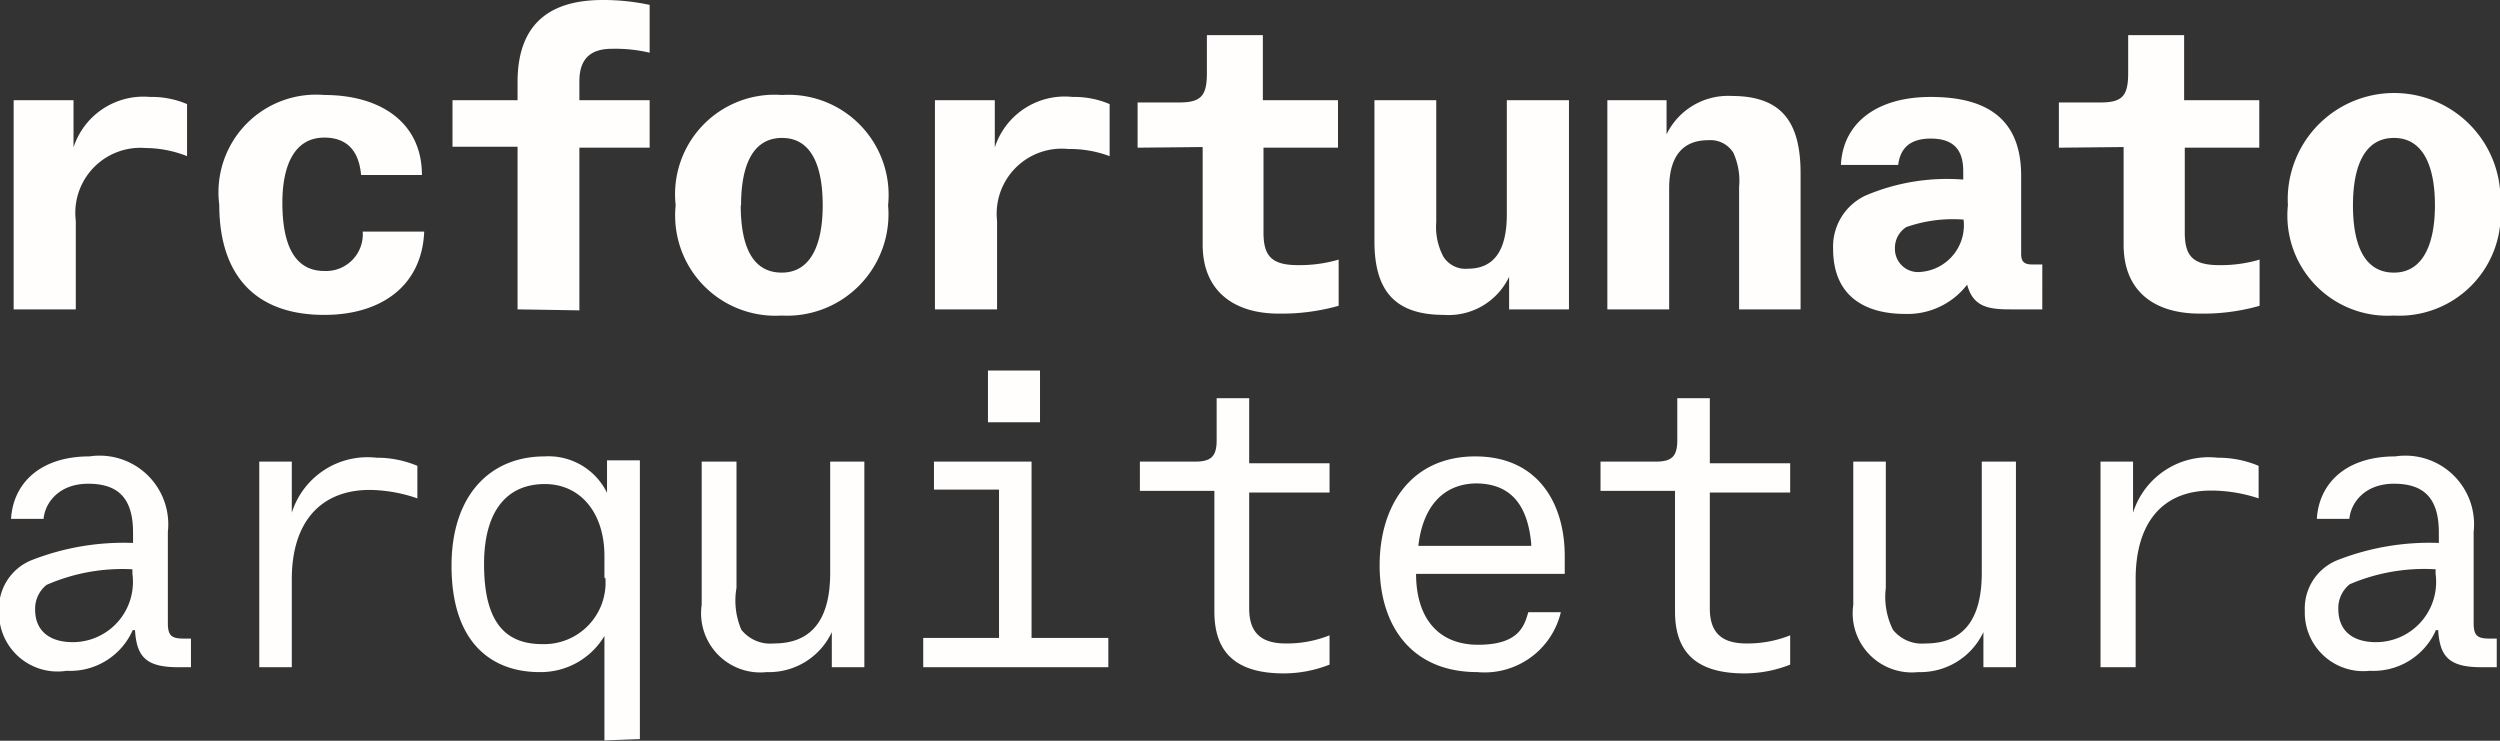
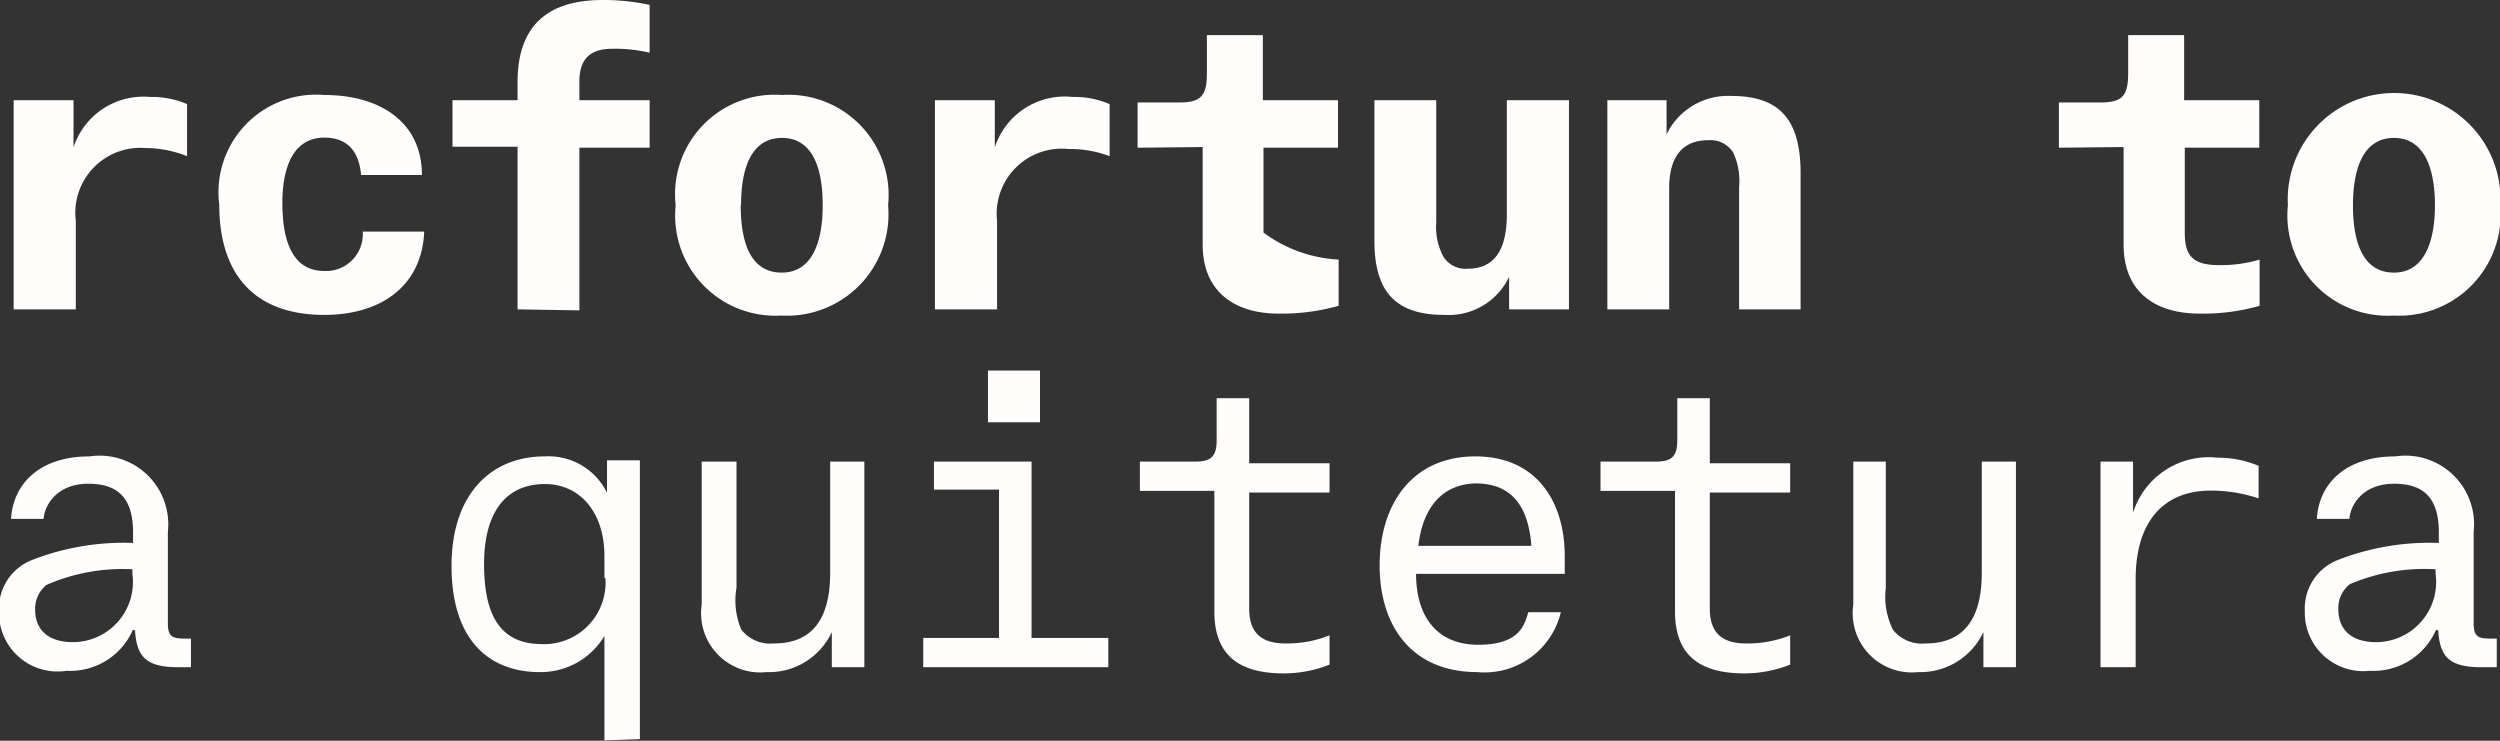
<svg xmlns="http://www.w3.org/2000/svg" viewBox="0 0 76.85 22.77">
  <rect x="0" y="0" width="76.85" height="22.77" fill="#333333" stroke="none" />
  <defs>
    <style>.a{fill:#fffefc;}</style>
  </defs>
  <title>logo_white-01</title>
  <path class="a" d="M2.36,6.81V9.53H.45V3.1H2.29V4.55h0A2.26,2.26,0,0,1,4.64,3a2.76,2.76,0,0,1,1.14.22v1.6A3.51,3.51,0,0,0,4.5,4.57,2,2,0,0,0,2.36,6.81Z" transform="translate(-0.03 -0.02)" />
  <path class="a" d="M10,4.25c-1,0-1.29,1-1.29,2S8.93,8.35,10,8.35a1.13,1.13,0,0,0,1.18-1.21h1.89C13,8.83,11.72,9.7,10,9.7c-2.19,0-3.23-1.29-3.23-3.39A3,3,0,0,1,10,2.94c1.72,0,3,.84,3,2.46H11.13C11.07,4.72,10.75,4.25,10,4.25Z" transform="translate(-0.03 -0.02)" />
  <path class="a" d="M15.94,9.53v-5h-2V3.1h2V2.54c0-2,1.24-2.52,2.62-2.52A6.84,6.84,0,0,1,20,.17V1.64a4.6,4.6,0,0,0-1.16-.12c-.56,0-1,.22-1,1V3.1H20V4.56H17.84v5Z" transform="translate(-0.03 -0.02)" />
  <path class="a" d="M20.8,6.33a3.06,3.06,0,0,1,3.27-3.39,3.08,3.08,0,0,1,3.26,3.39,3.12,3.12,0,0,1-3.28,3.39A3.08,3.08,0,0,1,20.8,6.33Zm2,0c0,1.22.34,2.07,1.26,2.07s1.26-.91,1.26-2.07S25,4.26,24.07,4.26,22.81,5.16,22.81,6.33Z" transform="translate(-0.03 -0.02)" />
  <path class="a" d="M30.68,6.81V9.53H28.77V3.1h1.84V4.55h0A2.26,2.26,0,0,1,33,3a2.76,2.76,0,0,1,1.14.22v1.6a3.49,3.49,0,0,0-1.27-.22A2,2,0,0,0,30.68,6.81Z" transform="translate(-0.03 -0.02)" />
-   <path class="a" d="M35,4.56V3.17h1.27c.67,0,.86-.19.86-.9V1.1h1.72v2h2.31V4.56H38.87V7.17c0,.71.24,1,1.06,1A4.25,4.25,0,0,0,41.18,8V9.42a6.43,6.43,0,0,1-1.85.24C38,9.66,37,9,37,7.54v-3Z" transform="translate(-0.03 -0.02)" />
+   <path class="a" d="M35,4.56V3.17h1.27c.67,0,.86-.19.86-.9V1.1h1.72v2h2.31V4.56H38.87V7.17A4.25,4.25,0,0,0,41.18,8V9.42a6.43,6.43,0,0,1-1.85.24C38,9.66,37,9,37,7.54v-3Z" transform="translate(-0.03 -0.02)" />
  <path class="a" d="M44.4,7.91a.8.8,0,0,0,.75.37c.8,0,1.2-.55,1.2-1.67V3.1h1.91V9.53H46.42v-1h0a2.06,2.06,0,0,1-2,1.17c-1.52,0-2.14-.75-2.14-2.27V3.1h1.9V6.85A1.94,1.94,0,0,0,44.4,7.91Z" transform="translate(-0.03 -0.02)" />
  <path class="a" d="M53.31,4.71a.83.83,0,0,0-.77-.38c-.81,0-1.2.53-1.2,1.48V9.53h-1.9V3.1h1.82V4.15h0a2.1,2.1,0,0,1,2-1.18c1.54,0,2.12.8,2.12,2.38V9.53H53.49V5.77A2.08,2.08,0,0,0,53.31,4.71Z" transform="translate(-0.03 -0.02)" />
-   <path class="a" d="M58.59,9.67c-1.16,0-2.21-.49-2.21-2a1.73,1.73,0,0,1,1-1.64,6.4,6.4,0,0,1,3-.49V5.28c0-.69-.33-1-1-1s-.94.33-1,.81H56.62C56.68,3.81,57.71,3,59.38,3s2.78.63,2.78,2.42v2.4c0,.24.09.33.34.33h.31V9.53h-1c-.68,0-1.13-.09-1.31-.76h0A2.31,2.31,0,0,1,58.59,9.67Zm.47-1.29a1.44,1.44,0,0,0,1.33-1.61v0A4.35,4.35,0,0,0,58.63,7a.76.76,0,0,0-.35.66A.71.71,0,0,0,59.06,8.38Z" transform="translate(-0.03 -0.02)" />
  <path class="a" d="M63.32,4.56V3.17h1.27c.67,0,.86-.19.86-.9V1.1h1.72v2h2.31V4.56H67.19V7.17c0,.71.24,1,1.06,1A4.18,4.18,0,0,0,69.49,8V9.42a6.29,6.29,0,0,1-1.84.24c-1.38,0-2.34-.67-2.34-2.12v-3Z" transform="translate(-0.03 -0.02)" />
  <path class="a" d="M70.36,6.33a3.27,3.27,0,1,1,6.53,0,3.12,3.12,0,0,1-3.28,3.39A3.08,3.08,0,0,1,70.36,6.33Zm2,0c0,1.22.35,2.07,1.26,2.07s1.26-.91,1.26-2.07-.34-2.07-1.26-2.07S72.36,5.16,72.36,6.33Z" transform="translate(-0.03 -0.02)" />
  <path class="a" d="M2.08,20.64A1.8,1.8,0,0,1,0,18.8a1.6,1.6,0,0,1,1-1.56,7.76,7.76,0,0,1,3.12-.53v-.32c0-1.07-.47-1.5-1.38-1.5s-1.33.6-1.37,1.08h-1c.06-1.06.86-1.92,2.41-1.92a2.11,2.11,0,0,1,2.41,2.32v2.8c0,.39.11.48.49.48h.22v.88H5.5c-1,0-1.27-.34-1.32-1.14H4.11A2.1,2.1,0,0,1,2.08,20.64Zm.19-.88a1.85,1.85,0,0,0,1.83-2.1v-.14A5.81,5.81,0,0,0,1.46,18a.94.94,0,0,0-.35.76C1.11,19.41,1.55,19.76,2.27,19.76Z" transform="translate(-0.03 -0.02)" />
-   <path class="a" d="M9,17.82v2.71H8V14.21H9v1.57H9a2.44,2.44,0,0,1,2.6-1.69,3.21,3.21,0,0,1,1.26.25v1a4.6,4.6,0,0,0-1.5-.26C9.83,15.1,9,16.13,9,17.82Z" transform="translate(-0.03 -0.02)" />
  <path class="a" d="M18.61,22.78V19.57h0a2.28,2.28,0,0,1-2,1.11c-1.39,0-2.7-.82-2.7-3.27,0-2.16,1.18-3.36,2.86-3.36a2,2,0,0,1,1.92,1.12h0v-1H19.7v8.57Zm0-5v-.67c0-1.34-.75-2.21-1.83-2.21-1.26,0-1.87.95-1.87,2.45s.44,2.47,1.78,2.47A1.89,1.89,0,0,0,18.64,17.79Z" transform="translate(-0.03 -0.02)" />
  <path class="a" d="M22.82,19.38a1.14,1.14,0,0,0,1,.42c1.19,0,1.73-.77,1.73-2.17V14.21H26.6v6.32h-1V19.45h0a2.13,2.13,0,0,1-2,1.23,1.82,1.82,0,0,1-2-2.07v-4.4h1.07v3.88A2.27,2.27,0,0,0,22.82,19.38Z" transform="translate(-0.03 -0.02)" />
  <path class="a" d="M28.41,19.63h2.33V15.07h-2v-.86h3v5.42h2.36v.9H28.41ZM32,11.41V13h-1.6V11.41Z" transform="translate(-0.03 -0.02)" />
  <path class="a" d="M35.07,15.11v-.9h1.7c.5,0,.66-.17.66-.66V12.26h1v2H40.9v.9H38.43v3.57c0,.83.47,1.07,1.13,1.07a3.52,3.52,0,0,0,1.34-.25v.9a3.82,3.82,0,0,1-1.41.27c-1.55,0-2.13-.72-2.13-1.9V15.11Z" transform="translate(-0.03 -0.02)" />
  <path class="a" d="M45.44,20.68c-2,0-3-1.4-3-3.28s1-3.35,2.94-3.35,2.75,1.46,2.75,3.06v.55H43.56c0,1.31.64,2.18,1.91,2.18s1.42-.6,1.54-1h1A2.41,2.41,0,0,1,45.44,20.68Zm0-5.8c-1.09,0-1.68.77-1.81,1.92h3.47v-.07C47,15.67,46.57,14.88,45.39,14.88Z" transform="translate(-0.03 -0.02)" />
  <path class="a" d="M49.23,15.11v-.9h1.7c.5,0,.66-.17.66-.66V12.26h1v2h2.47v.9H52.59v3.57c0,.83.47,1.07,1.13,1.07a3.52,3.52,0,0,0,1.34-.25v.9a3.82,3.82,0,0,1-1.41.27c-1.55,0-2.13-.72-2.13-1.9V15.11Z" transform="translate(-0.03 -0.02)" />
  <path class="a" d="M58.22,19.38a1.14,1.14,0,0,0,1,.42c1.19,0,1.73-.77,1.73-2.17V14.21H62v6.32H61V19.45h0a2.14,2.14,0,0,1-2,1.23,1.82,1.82,0,0,1-2-2.07v-4.4H58v3.88A2.27,2.27,0,0,0,58.22,19.38Z" transform="translate(-0.03 -0.02)" />
  <path class="a" d="M65.68,17.82v2.71H64.6V14.21h1v1.57h0a2.44,2.44,0,0,1,2.6-1.69,3.21,3.21,0,0,1,1.26.25v1A4.65,4.65,0,0,0,68,15.1C66.47,15.1,65.68,16.13,65.68,17.82Z" transform="translate(-0.03 -0.02)" />
  <path class="a" d="M72.88,20.64a1.8,1.8,0,0,1-2-1.84,1.6,1.6,0,0,1,1-1.56,7.76,7.76,0,0,1,3.12-.53v-.32c0-1.07-.47-1.5-1.38-1.5s-1.33.6-1.37,1.08h-1c.06-1.06.86-1.92,2.41-1.92a2.11,2.11,0,0,1,2.41,2.32v2.8c0,.39.11.48.49.48h.22v.88H76.3c-1,0-1.27-.34-1.32-1.14h-.07A2.1,2.1,0,0,1,72.88,20.64Zm.19-.88a1.85,1.85,0,0,0,1.83-2.1v-.14a5.81,5.81,0,0,0-2.64.46.94.94,0,0,0-.35.76C71.91,19.41,72.35,19.76,73.07,19.76Z" transform="translate(-0.03 -0.02)" />
</svg>